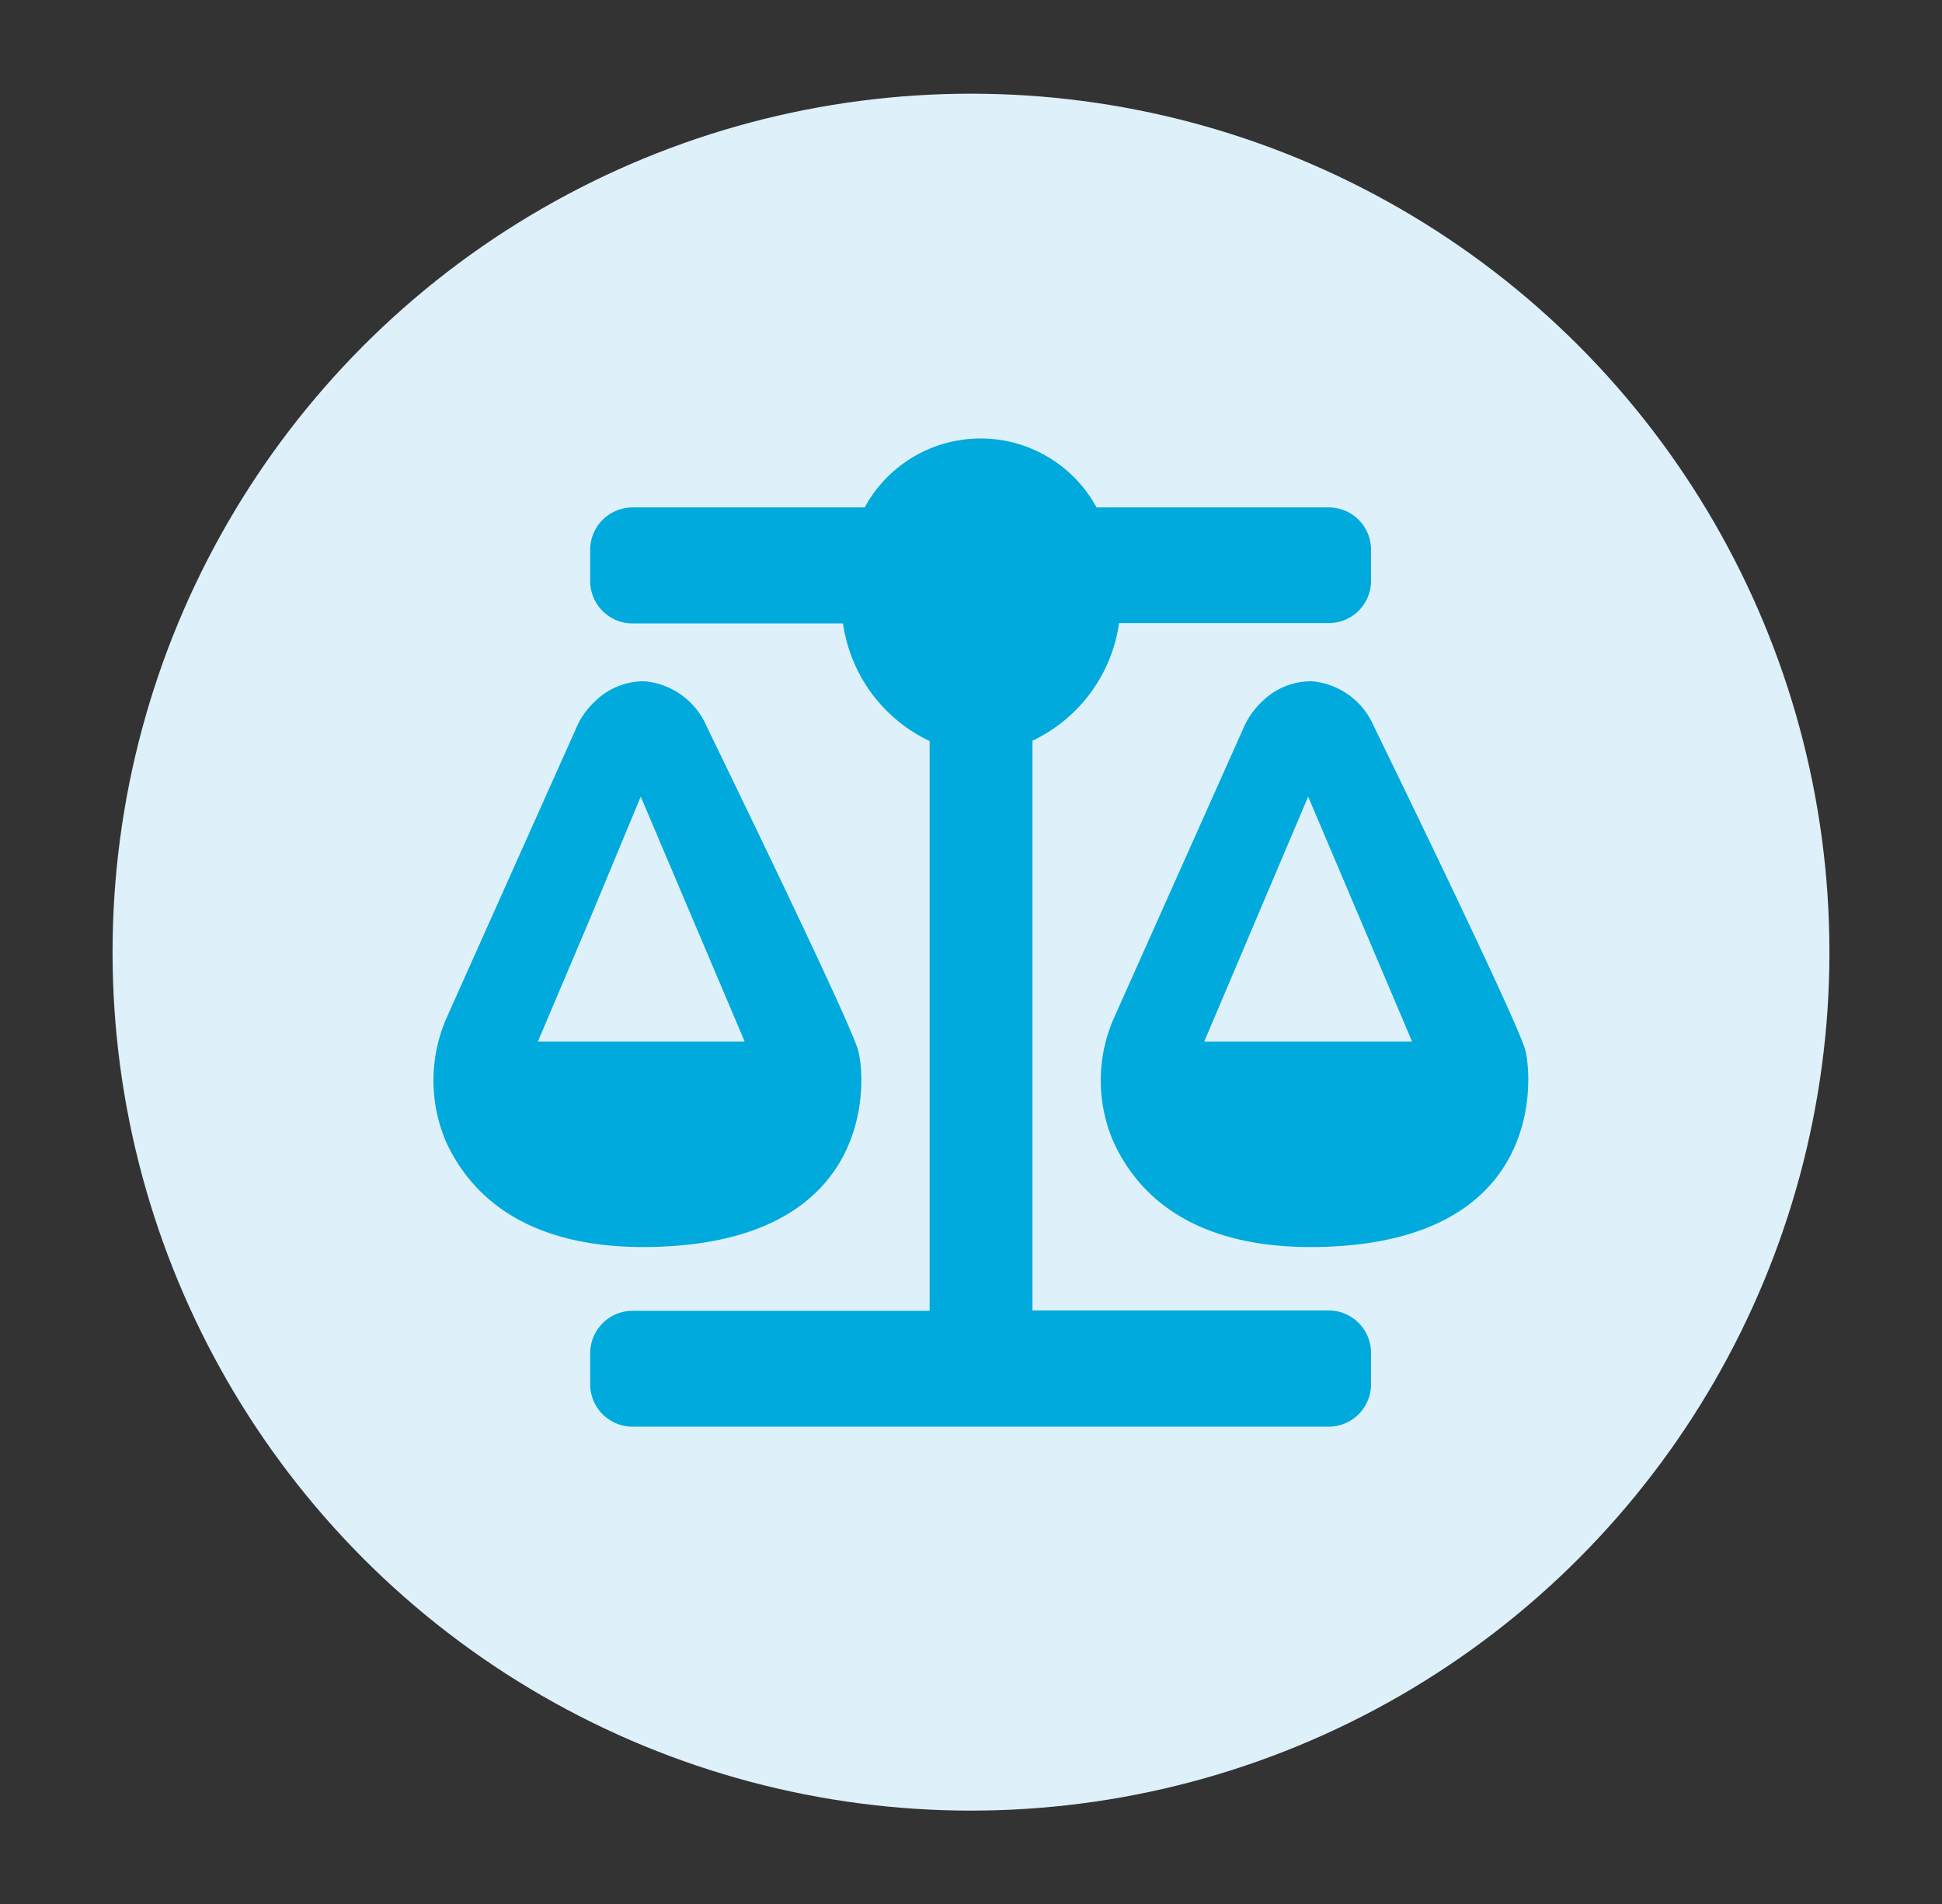
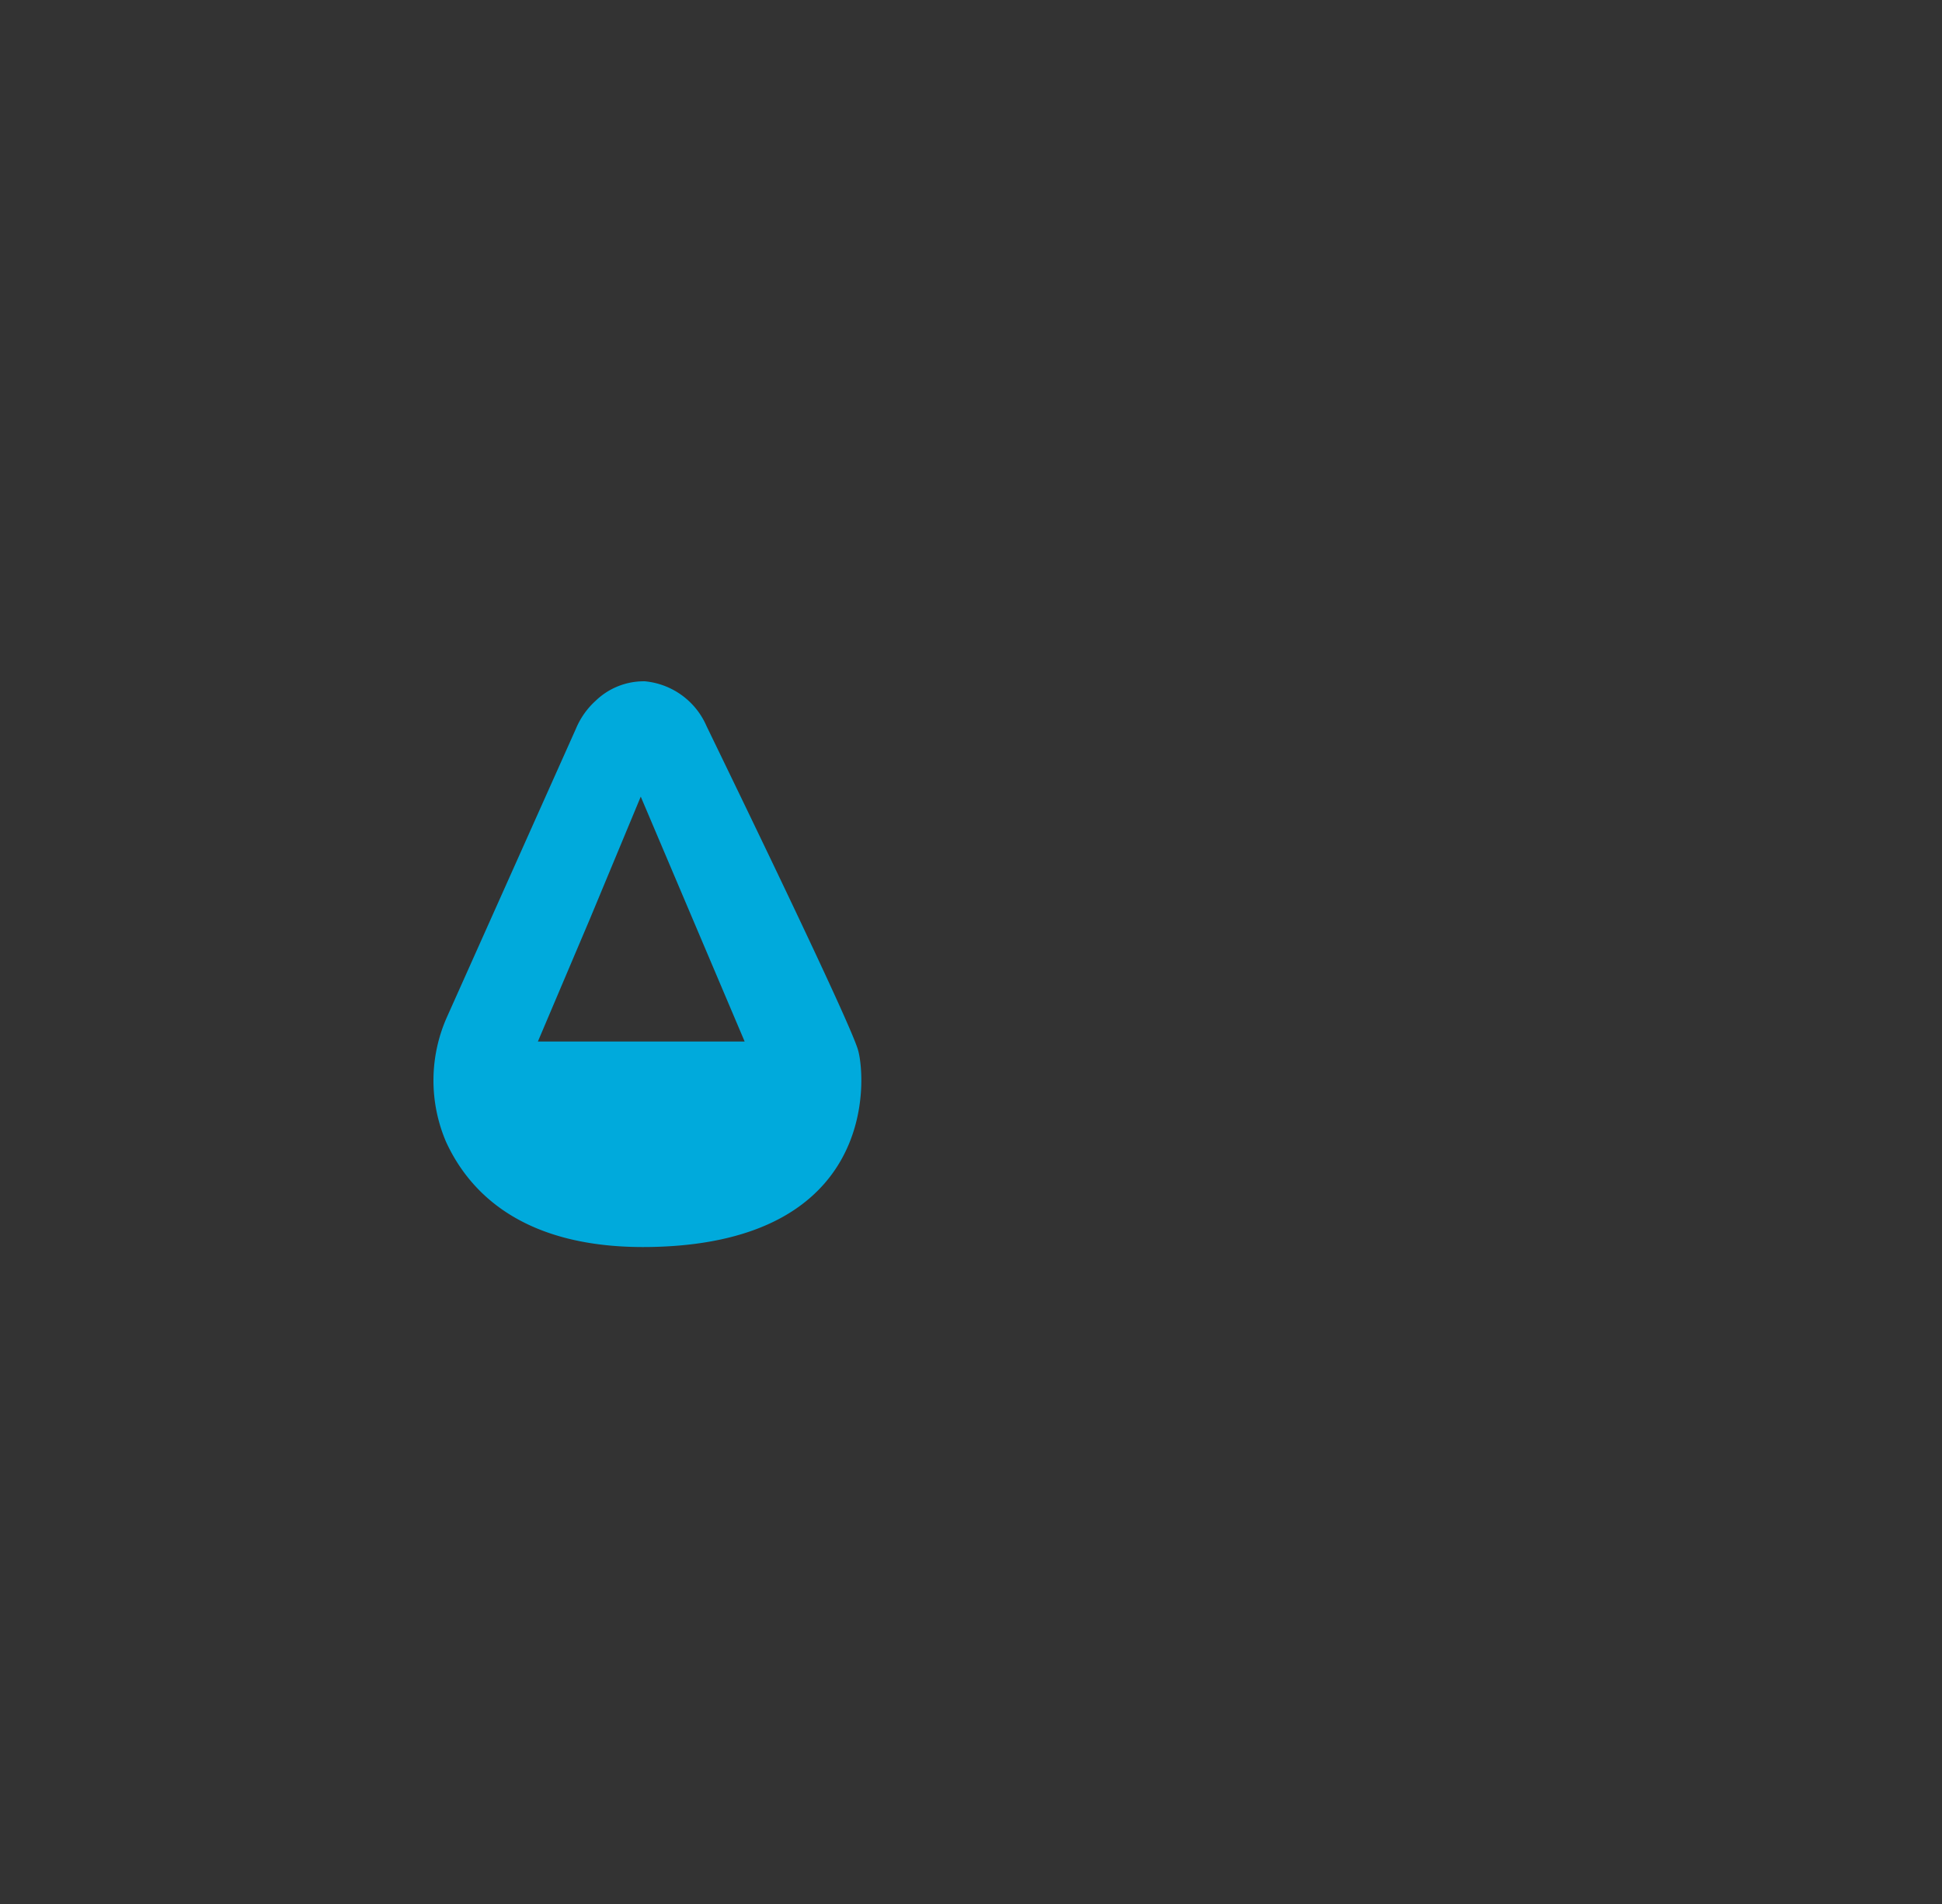
<svg xmlns="http://www.w3.org/2000/svg" id="图层_1" data-name="图层 1" viewBox="0 0 112.14 109.96">
  <rect x="0" y="0" width="112.14" height="109.96" fill="#333333" stroke="none" />
  <defs>
    <style>.cls-1{fill:#def0fa;}.cls-2{fill:#00aadc;}</style>
  </defs>
  <title>all icons</title>
-   <circle class="cls-1" cx="56.07" cy="54.98" r="49.57" />
-   <path class="cls-2" d="M76.72,75.67H59.62V42.77a8.9,8.9,0,0,0,5-6.79H76.72a2.44,2.44,0,0,0,2.45-2.44V31.75a2.44,2.44,0,0,0-2.45-2.45H63.32a7.62,7.62,0,0,0-13.39,0H36.53a2.45,2.45,0,0,0-2.45,2.45v1.79A2.45,2.45,0,0,0,36.53,36H48.68a8.9,8.9,0,0,0,5,6.79v32.9H36.53a2.45,2.45,0,0,0-2.45,2.45v1.79a2.45,2.45,0,0,0,2.45,2.45H76.72a2.45,2.45,0,0,0,2.45-2.45V78.12A2.45,2.45,0,0,0,76.72,75.67Z" />
  <path class="cls-2" d="M49.56,60.68c-.33-1.36-6.66-14.42-8.76-18.75a4.32,4.32,0,0,0-3.56-2.59,4,4,0,0,0-2.84,1.12,4.54,4.54,0,0,0-1.14,1.61L25.83,58.68a9,9,0,0,0-.07,7.26c1.38,3,4.58,6.25,12,6.06C50.63,71.68,50,62.31,49.56,60.68Zm-18.5-.54,3-7.07L37,46l3,7.07,3,7.07H31.06Z" />
-   <path class="cls-2" d="M88.09,60.68c-.32-1.36-6.65-14.42-8.76-18.75a4.3,4.3,0,0,0-3.56-2.59,4,4,0,0,0-2.84,1.12,4.67,4.67,0,0,0-1.14,1.61L64.37,58.68a8.92,8.92,0,0,0-.07,7.26c1.37,3,4.57,6.25,12,6.06C89.16,71.68,88.48,62.31,88.09,60.68Zm-12.55-.54h-6l3-7.07,3-7.07,3,7.07,3,7.07Z" />
</svg>